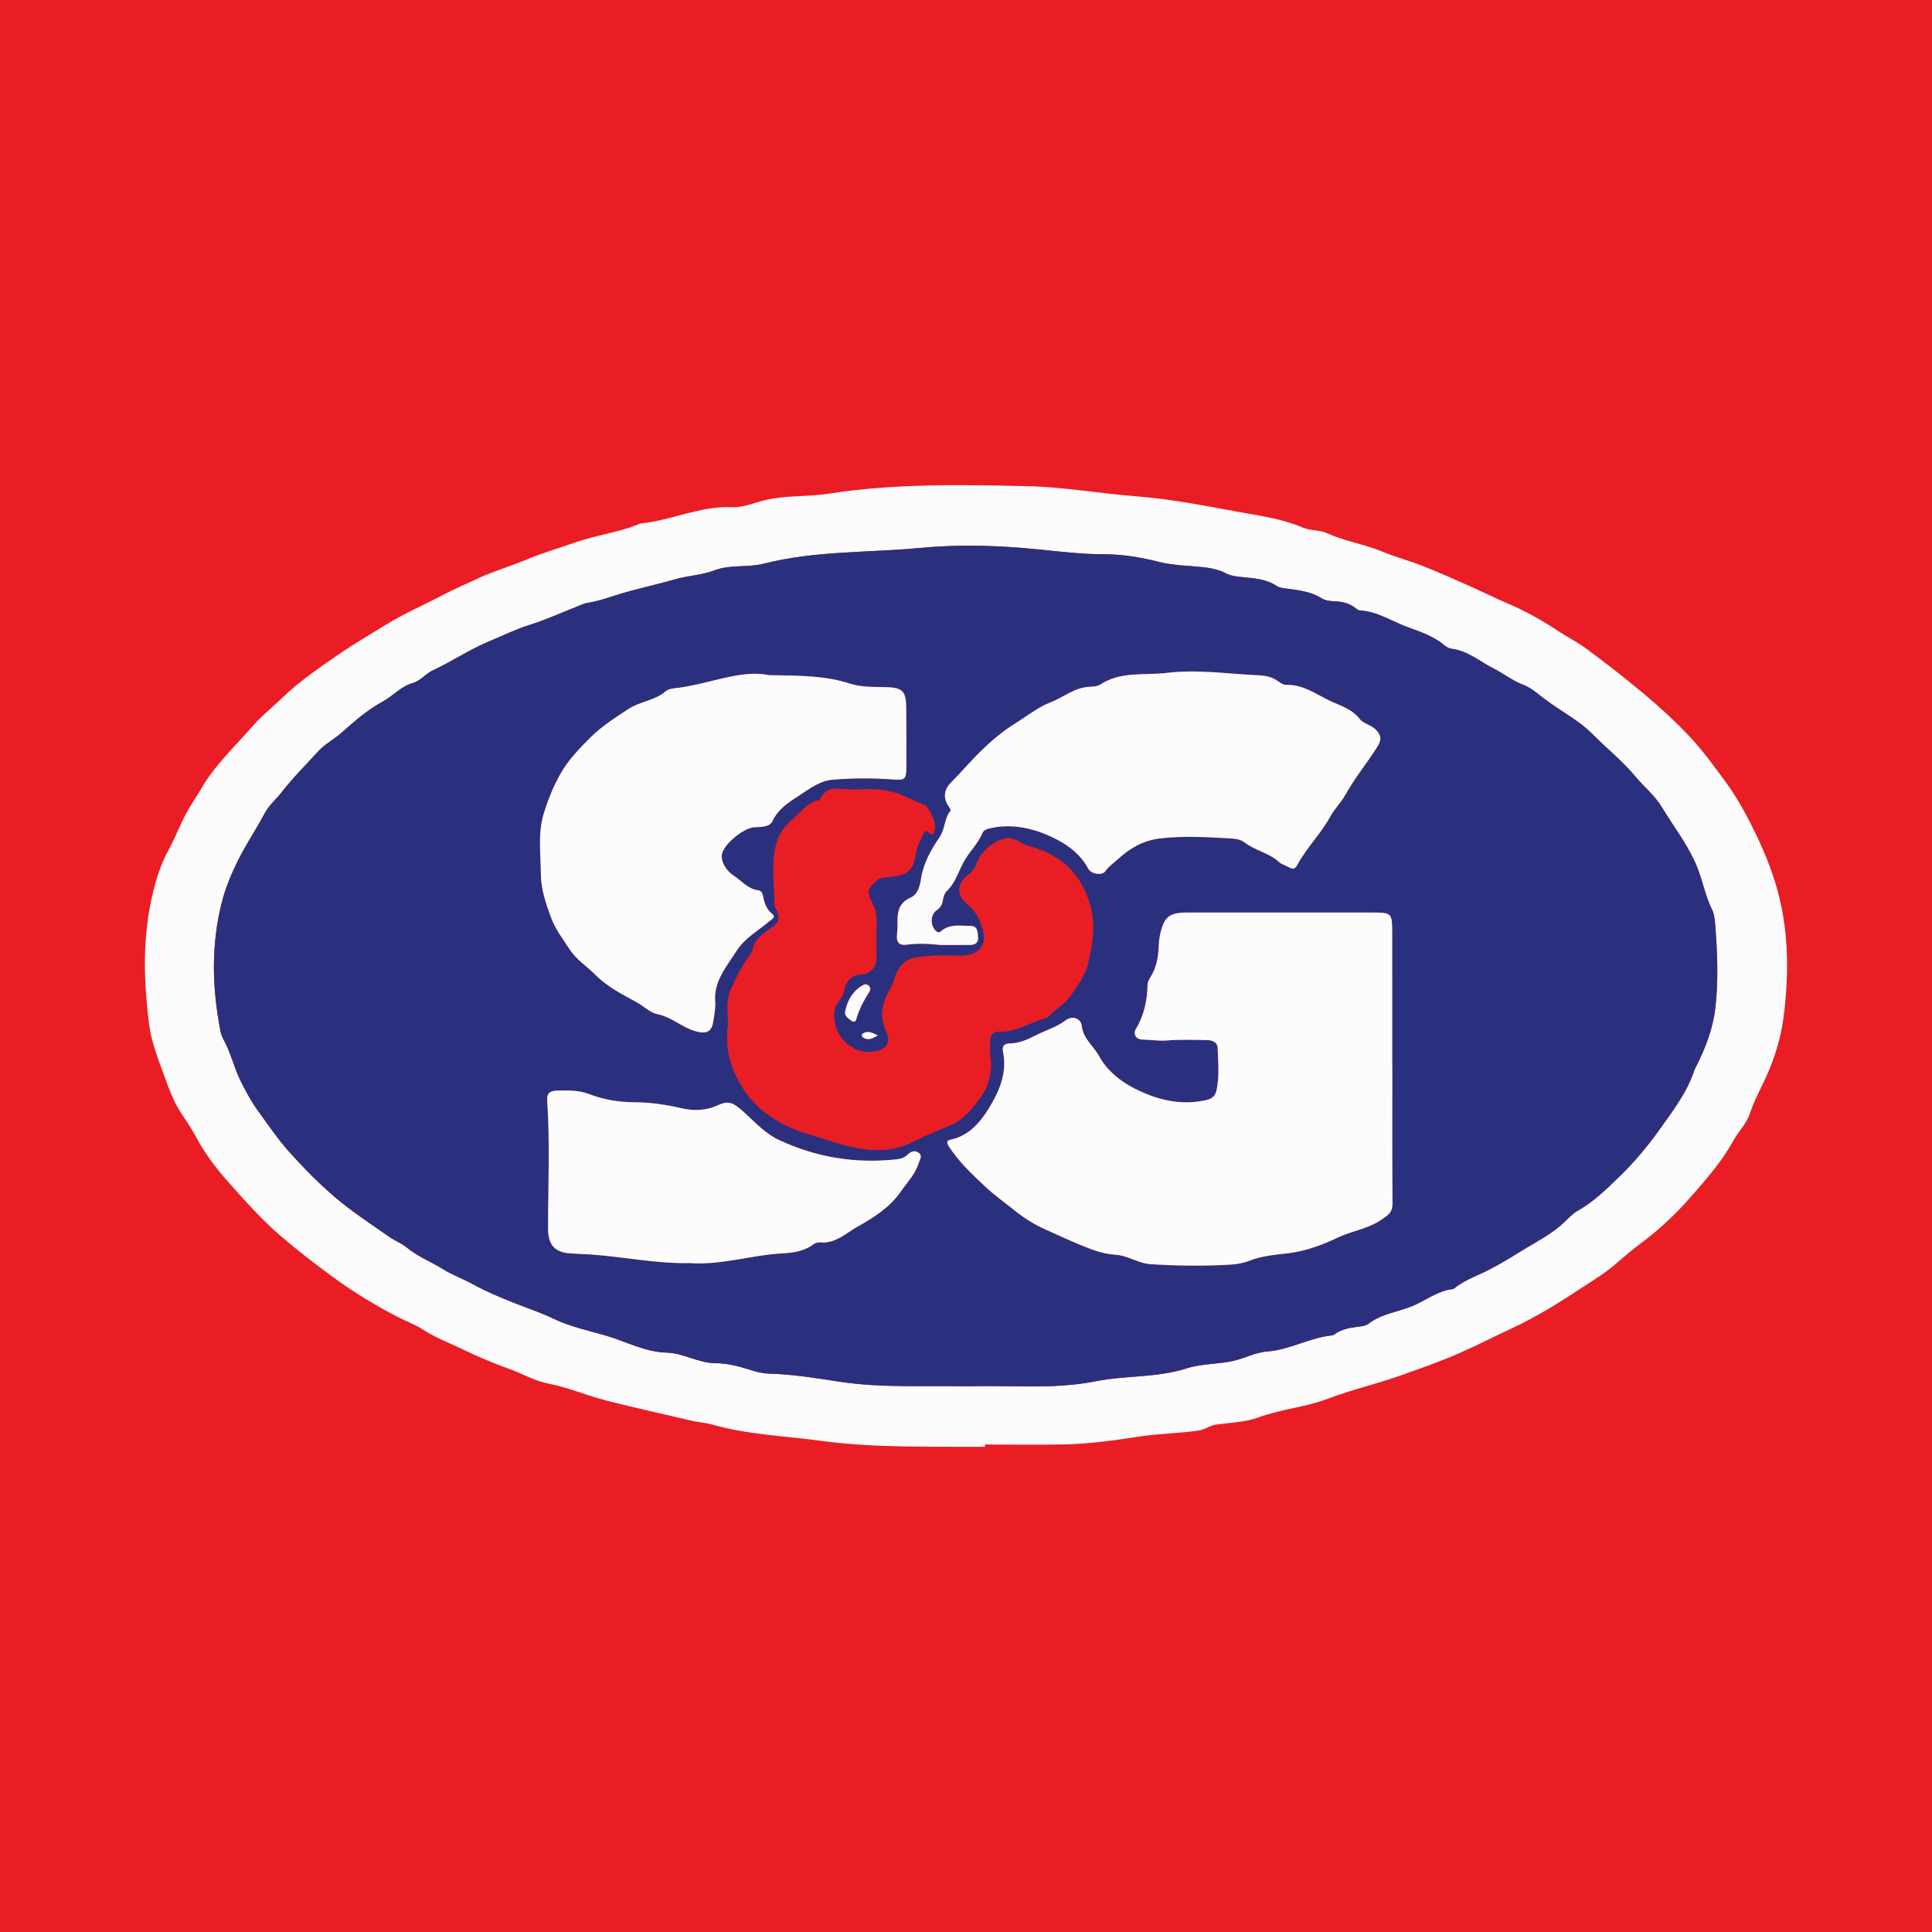
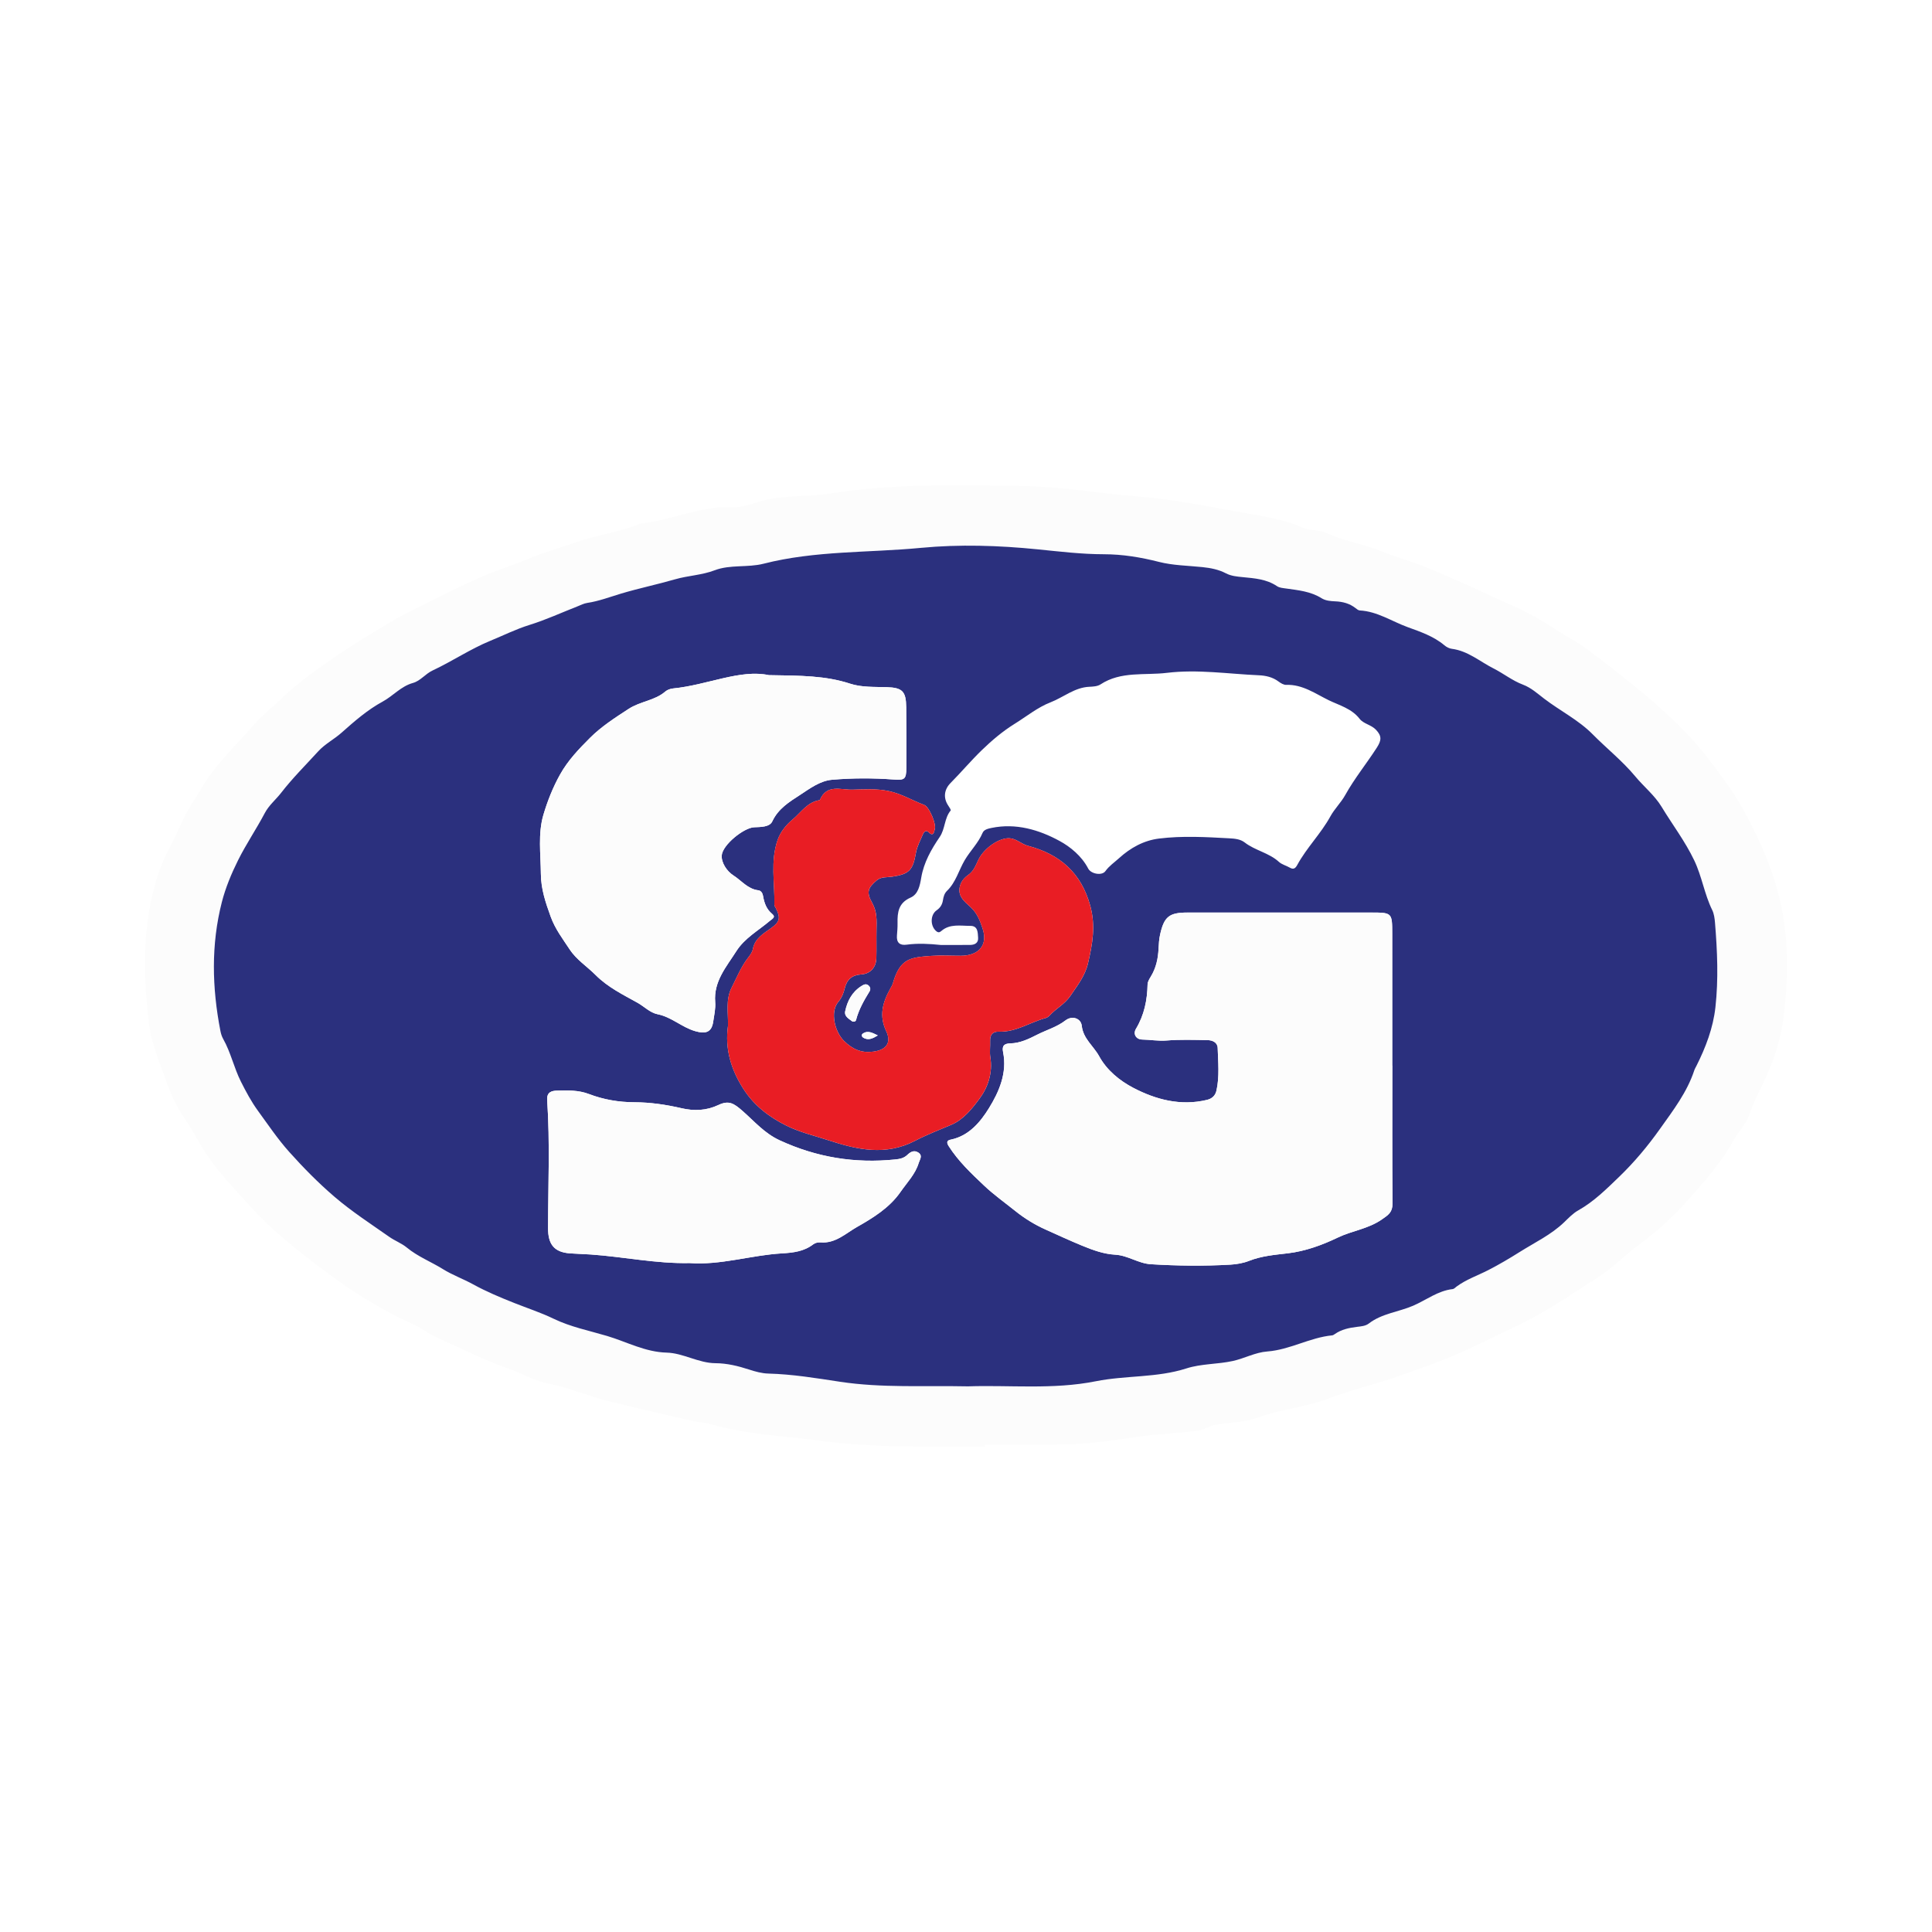
<svg xmlns="http://www.w3.org/2000/svg" version="1.1" id="Layer_1" x="0px" y="0px" width="200px" height="200px" viewBox="0 0 200 200" enable-background="new 0 0 200 200" xml:space="preserve">
-   <rect fill="#EA1D24" width="200" height="200" />
  <g>
    <path fill="#FCFCFC" d="M101.956,149.776c-5.669-0.041-11.369,0.132-16.982-0.622c-3.749-0.504-7.574-0.638-11.25-1.685   c-0.658-0.188-1.358-0.224-2.027-0.377c-2.952-0.674-5.903-1.348-8.841-2.084c-2.061-0.516-4.004-1.379-6.105-1.781   c-1.382-0.264-2.666-1.025-4.018-1.511c-1.676-0.603-3.326-1.3-4.929-2.077c-1.34-0.65-2.747-1.165-4.004-1.991   c-0.812-0.534-1.744-0.862-2.606-1.306c-2.351-1.211-4.606-2.588-6.715-4.135c-1.852-1.359-3.689-2.769-5.446-4.279   c-2.036-1.75-3.781-3.748-5.548-5.735c-1.233-1.387-2.329-2.883-3.209-4.529c-0.43-0.804-0.95-1.569-1.449-2.315   c-0.814-1.22-1.324-2.592-1.792-3.897c-0.633-1.762-1.369-3.549-1.605-5.439c-0.513-4.115-0.677-8.26,0.129-12.335   c0.39-1.97,0.93-3.972,1.936-5.788c0.629-1.136,1.084-2.367,1.689-3.517c0.498-0.946,1.117-1.827,1.657-2.752   c1.461-2.506,3.593-4.459,5.467-6.621c0.848-0.978,1.899-1.778,2.831-2.686c1.793-1.746,3.861-3.154,5.902-4.559   c1.592-1.096,3.283-2.083,4.937-3.1c1.863-1.146,3.86-2.008,5.78-3.014c1.244-0.652,2.577-1.237,3.871-1.83   c1.572-0.721,3.227-1.192,4.812-1.86c1.665-0.702,3.444-1.208,5.157-1.813c2.068-0.73,4.248-0.991,6.285-1.778   c0.152-0.059,0.301-0.154,0.458-0.17c3.187-0.323,6.163-1.839,9.432-1.684c1.144,0.054,2.164-0.408,3.231-0.684   c2.239-0.579,4.563-0.37,6.83-0.723c6.767-1.054,13.587-0.921,20.4-0.777c3.867,0.082,7.687,0.775,11.54,1.072   c3.656,0.282,7.261,1.027,10.853,1.672c2.07,0.372,4.251,0.685,6.254,1.558c0.762,0.332,1.723,0.218,2.475,0.564   c1.85,0.849,3.872,1.133,5.749,1.917c1.335,0.558,2.763,0.925,4.13,1.467c1.721,0.683,3.406,1.424,5.093,2.181   c1.276,0.572,2.53,1.203,3.821,1.75c1.86,0.788,3.62,1.803,5.3,2.915c0.868,0.574,1.801,1.029,2.65,1.651   c2.122,1.555,4.182,3.175,6.201,4.863c1.55,1.295,3.037,2.666,4.415,4.109c1.48,1.551,2.762,3.313,4.035,5.066   c1.31,1.804,2.32,3.769,3.256,5.746c0.657,1.389,1.242,2.855,1.716,4.354c1.475,4.67,1.52,9.439,0.898,14.191   c-0.264,2.013-0.882,4.045-1.745,5.976c-0.581,1.301-1.294,2.553-1.74,3.922c-0.345,1.058-1.184,1.838-1.716,2.809   c-1.185,2.164-2.832,4.024-4.454,5.872c-1.588,1.81-3.344,3.445-5.305,4.881c-1.146,0.839-2.165,1.861-3.32,2.72   c-0.81,0.602-1.675,1.133-2.506,1.678c-2.333,1.532-4.697,3.027-7.247,4.213c-1.796,0.835-3.557,1.735-5.37,2.545   c-2.054,0.917-4.152,1.639-6.263,2.387c-2.485,0.88-5.066,1.469-7.507,2.398c-2.339,0.89-4.819,1.066-7.151,1.924   c-1.37,0.504-2.916,0.545-4.389,0.747c-0.659,0.09-1.17,0.525-1.833,0.621c-2.066,0.3-4.168,0.314-6.217,0.632   c-2.512,0.39-5.019,0.739-7.554,0.798c-2.782,0.065-5.566,0.015-8.349,0.015C101.957,149.615,101.956,149.695,101.956,149.776z    M100.211,143.515c4.284-0.147,8.801,0.357,13.23-0.527c3.105-0.62,6.322-0.347,9.366-1.325c1.568-0.504,3.232-0.423,4.824-0.774   c1.205-0.266,2.316-0.891,3.569-0.985c2.333-0.174,4.393-1.442,6.713-1.668c0.091-0.009,0.184-0.072,0.263-0.128   c0.693-0.49,1.493-0.652,2.311-0.752c0.426-0.052,0.876-0.083,1.217-0.346c1.35-1.042,3.074-1.191,4.586-1.841   c1.345-0.578,2.567-1.555,4.096-1.722c0.143-0.016,0.275-0.168,0.406-0.265c0.999-0.736,2.185-1.14,3.272-1.697   c1.12-0.574,2.222-1.227,3.259-1.88c1.55-0.976,3.242-1.772,4.604-3.079c0.443-0.426,0.912-0.922,1.457-1.228   c1.619-0.907,2.917-2.207,4.224-3.464c1.57-1.511,2.968-3.183,4.244-4.981c1.368-1.927,2.799-3.783,3.547-6.059   c0.051-0.154,0.14-0.295,0.213-0.441c0.968-1.926,1.734-3.931,1.972-6.081c0.323-2.909,0.195-5.827-0.042-8.738   c-0.037-0.452-0.097-0.936-0.293-1.334c-0.807-1.641-1.059-3.459-1.859-5.135c-0.948-1.985-2.258-3.693-3.376-5.541   c-0.721-1.192-1.839-2.084-2.722-3.146c-1.336-1.608-2.964-2.894-4.418-4.366c-1.457-1.476-3.363-2.423-5.017-3.684   c-0.679-0.518-1.352-1.136-2.195-1.452c-1.093-0.41-2.009-1.153-3.05-1.679c-1.421-0.718-2.647-1.818-4.313-2.031   c-0.283-0.036-0.54-0.171-0.778-0.371c-1.105-0.932-2.497-1.402-3.792-1.872c-1.639-0.595-3.146-1.632-4.963-1.729   c-0.146-0.008-0.299-0.133-0.425-0.233c-0.618-0.491-1.336-0.678-2.106-0.709c-0.496-0.02-1.008-0.064-1.426-0.325   c-1.128-0.706-2.399-0.825-3.663-1.004c-0.321-0.046-0.689-0.069-0.942-0.24c-1.088-0.735-2.328-0.818-3.568-0.939   c-0.588-0.057-1.189-0.115-1.717-0.389c-0.775-0.403-1.599-0.559-2.452-0.648c-1.498-0.155-3.035-0.169-4.48-0.537   c-1.89-0.481-3.781-0.792-5.718-0.794c-2.3-0.002-4.578-0.28-6.858-0.509c-4.023-0.404-8.078-0.534-12.072-0.152   c-5.43,0.519-10.94,0.274-16.293,1.642c-1.641,0.419-3.455,0.068-5.046,0.675c-1.348,0.514-2.758,0.548-4.089,0.933   c-1.875,0.541-3.787,0.937-5.644,1.494c-1.152,0.345-2.271,0.775-3.472,0.956c-0.347,0.052-0.677,0.227-1.01,0.357   c-1.656,0.649-3.281,1.398-4.975,1.924c-1.404,0.436-2.712,1.093-4.054,1.643c-2.06,0.844-3.939,2.12-5.963,3.066   c-0.762,0.356-1.26,1.079-2.039,1.295c-1.245,0.345-2.053,1.342-3.134,1.928c-1.573,0.853-2.927,2.037-4.254,3.218   c-0.779,0.692-1.72,1.165-2.423,1.937c-1.289,1.415-2.657,2.769-3.825,4.278c-0.553,0.715-1.269,1.286-1.706,2.115   c-0.87,1.65-1.922,3.191-2.762,4.875c-0.703,1.409-1.305,2.873-1.678,4.328c-1.13,4.402-1.02,8.887-0.15,13.346   c0.056,0.285,0.146,0.578,0.288,0.829c0.787,1.392,1.108,2.972,1.829,4.406c0.53,1.054,1.09,2.099,1.767,3.027   c1.048,1.436,2.039,2.918,3.238,4.258c1.477,1.649,3.021,3.219,4.696,4.653c1.775,1.521,3.741,2.793,5.653,4.136   c0.594,0.418,1.284,0.665,1.83,1.117c1.133,0.936,2.497,1.46,3.723,2.223c1.001,0.624,2.111,1.018,3.133,1.58   c1.372,0.755,2.814,1.357,4.256,1.929c1.353,0.537,2.778,1.004,4.057,1.623c1.792,0.868,3.726,1.248,5.558,1.793   c2.022,0.602,3.94,1.667,6.17,1.724c1.709,0.044,3.285,1.085,5.055,1.095c1.194,0.007,2.343,0.29,3.465,0.655   c0.662,0.215,1.329,0.401,2.013,0.419c2.498,0.065,4.949,0.474,7.413,0.848C91.29,143.696,95.662,143.421,100.211,143.515z" />
    <path fill="#2B307E" d="M100.211,143.515c-4.549-0.094-8.921,0.181-13.249-0.475c-2.464-0.374-4.915-0.782-7.413-0.848   c-0.684-0.018-1.351-0.204-2.013-0.419c-1.122-0.365-2.271-0.648-3.465-0.655c-1.77-0.01-3.345-1.051-5.055-1.095   c-2.231-0.057-4.149-1.122-6.17-1.724c-1.832-0.546-3.766-0.926-5.558-1.793c-1.278-0.619-2.704-1.086-4.057-1.623   c-1.442-0.572-2.884-1.174-4.256-1.929c-1.022-0.563-2.132-0.957-3.133-1.58c-1.226-0.763-2.59-1.287-3.723-2.223   c-0.546-0.451-1.236-0.699-1.83-1.117c-1.911-1.343-3.877-2.615-5.653-4.136c-1.675-1.434-3.219-3.004-4.696-4.653   c-1.199-1.339-2.19-2.822-3.238-4.258c-0.677-0.928-1.237-1.973-1.767-3.027c-0.72-1.434-1.042-3.013-1.829-4.406   c-0.142-0.251-0.233-0.544-0.288-0.829c-0.87-4.459-0.98-8.943,0.15-13.346c0.373-1.455,0.975-2.919,1.678-4.328   c0.841-1.684,1.892-3.225,2.762-4.875c0.437-0.829,1.154-1.4,1.706-2.115c1.167-1.509,2.535-2.864,3.825-4.278   c0.703-0.772,1.645-1.245,2.423-1.937c1.328-1.18,2.682-2.365,4.254-3.218c1.081-0.586,1.889-1.584,3.134-1.928   c0.778-0.215,1.277-0.939,2.039-1.295c2.024-0.946,3.903-2.222,5.963-3.066c1.342-0.55,2.65-1.207,4.054-1.643   c1.694-0.526,3.319-1.275,4.975-1.924c0.333-0.131,0.663-0.305,1.01-0.357c1.201-0.18,2.32-0.61,3.472-0.956   c1.858-0.557,3.769-0.953,5.644-1.494c1.331-0.384,2.741-0.419,4.089-0.933c1.592-0.607,3.405-0.255,5.046-0.675   c5.353-1.368,10.863-1.123,16.293-1.642c3.995-0.382,8.05-0.252,12.072,0.152c2.28,0.229,4.557,0.507,6.858,0.509   c1.937,0.002,3.827,0.312,5.718,0.794c1.445,0.368,2.982,0.382,4.48,0.537c0.854,0.088,1.677,0.244,2.452,0.648   c0.528,0.275,1.128,0.332,1.717,0.389c1.239,0.121,2.48,0.204,3.568,0.939c0.253,0.171,0.621,0.194,0.942,0.24   c1.264,0.179,2.536,0.298,3.663,1.004c0.417,0.261,0.929,0.305,1.426,0.325c0.77,0.032,1.488,0.218,2.106,0.709   c0.126,0.1,0.279,0.225,0.425,0.233c1.817,0.097,3.325,1.134,4.963,1.729c1.295,0.47,2.687,0.94,3.792,1.872   c0.238,0.201,0.495,0.335,0.778,0.371c1.667,0.214,2.892,1.313,4.313,2.031c1.041,0.526,1.957,1.269,3.05,1.679   c0.844,0.317,1.517,0.935,2.195,1.452c1.653,1.261,3.559,2.208,5.017,3.684c1.454,1.472,3.082,2.758,4.418,4.366   c0.882,1.063,2,1.954,2.722,3.146c1.118,1.847,2.427,3.556,3.376,5.541c0.8,1.675,1.053,3.494,1.859,5.135   c0.195,0.398,0.256,0.882,0.293,1.334c0.237,2.911,0.365,5.829,0.042,8.738c-0.238,2.15-1.004,4.154-1.972,6.081   c-0.073,0.146-0.163,0.287-0.213,0.441c-0.749,2.277-2.179,4.132-3.547,6.059c-1.276,1.797-2.674,3.47-4.244,4.981   c-1.307,1.257-2.605,2.557-4.224,3.464c-0.545,0.305-1.014,0.802-1.457,1.228c-1.361,1.307-3.054,2.102-4.604,3.079   c-1.038,0.654-2.14,1.306-3.259,1.88c-1.087,0.557-2.273,0.961-3.272,1.697c-0.131,0.097-0.263,0.25-0.406,0.265   c-1.529,0.167-2.751,1.143-4.096,1.722c-1.512,0.651-3.236,0.8-4.586,1.841c-0.341,0.263-0.791,0.294-1.217,0.346   c-0.818,0.1-1.618,0.262-2.311,0.752c-0.079,0.056-0.172,0.119-0.263,0.128c-2.32,0.225-4.38,1.494-6.713,1.668   c-1.253,0.093-2.364,0.719-3.569,0.985c-1.592,0.351-3.255,0.27-4.824,0.774c-3.044,0.978-6.261,0.705-9.366,1.325   C109.012,143.872,104.495,143.367,100.211,143.515z M144.133,110.316c-0.003,0-0.005,0-0.008,0c0-4.555,0.005-9.11-0.002-13.665   c-0.003-2.177-0.014-2.183-2.24-2.184c-6.325-0.003-12.649-0.001-18.974,0.001c-1.867,0.001-2.404,0.425-2.815,2.277   c-0.106,0.476-0.136,0.972-0.16,1.461c-0.049,1.032-0.26,2.009-0.809,2.902c-0.15,0.245-0.323,0.531-0.328,0.801   c-0.035,1.63-0.344,3.164-1.2,4.591c-0.337,0.562,0.024,1.103,0.639,1.114c0.844,0.015,1.673,0.17,2.534,0.1   c1.4-0.114,2.814-0.063,4.222-0.041c0.515,0.008,1.043,0.232,1.061,0.81c0.045,1.468,0.2,2.946-0.123,4.405   c-0.118,0.532-0.454,0.846-0.987,0.974c-2.717,0.652-5.282-0.024-7.628-1.251c-1.393-0.729-2.732-1.809-3.528-3.266   c-0.579-1.061-1.657-1.81-1.803-3.159c-0.082-0.754-0.976-1.096-1.688-0.55c-0.9,0.69-1.935,0.973-2.896,1.46   c-0.913,0.462-1.778,0.888-2.809,0.917c-0.588,0.016-0.896,0.204-0.751,0.906c0.443,2.154-0.427,4.123-1.466,5.803   c-0.866,1.4-2.052,2.861-3.94,3.251c-0.345,0.071-0.518,0.217-0.22,0.683c1,1.563,2.326,2.814,3.652,4.07   c1.016,0.962,2.161,1.772,3.251,2.647c0.966,0.775,2.029,1.421,3.118,1.909c1.254,0.562,2.527,1.154,3.8,1.677   c1.139,0.467,2.231,0.861,3.417,0.928c1.312,0.075,2.386,0.907,3.68,0.986c2.75,0.168,5.502,0.203,8.252,0.043   c0.646-0.038,1.318-0.154,1.917-0.39c1.305-0.514,2.66-0.623,4.03-0.785c1.807-0.214,3.574-0.866,5.157-1.627   c1.47-0.707,3.118-0.889,4.52-1.848c0.736-0.503,1.152-0.773,1.145-1.693C144.113,119.82,144.133,115.068,144.133,110.316z    M75.361,106.198c-0.334,2.391,0.315,4.52,1.592,6.519c1.107,1.733,2.661,2.915,4.458,3.811c1.374,0.686,2.874,1.032,4.327,1.507   c3,0.981,5.939,1.655,9.01,0.052c1.191-0.622,2.492-1.12,3.748-1.656c1.252-0.534,2.159-1.687,2.926-2.727   c0.861-1.167,1.358-2.661,1.098-4.252c-0.089-0.543,0-1.113-0.022-1.669c-0.026-0.648,0.242-1.009,0.91-0.986   c1.775,0.061,3.227-0.975,4.854-1.416c0.15-0.041,0.3-0.15,0.407-0.267c0.656-0.725,1.543-1.144,2.138-2.022   c0.733-1.083,1.515-2.048,1.826-3.382c0.463-1.982,0.801-3.861,0.23-5.945c-0.941-3.435-3.166-5.341-6.439-6.205   c-0.682-0.18-1.167-0.716-1.877-0.781c-1.056-0.097-2.673,0.992-3.272,2.237c-0.275,0.572-0.47,1.158-1.06,1.57   c-0.276,0.192-0.599,0.489-0.773,0.939c-0.462,1.192,0.439,1.825,1.026,2.372c0.693,0.645,0.969,1.387,1.241,2.191   c0.606,1.793-0.426,2.846-2.242,2.854c-1.016,0.004-2.037-0.066-3.047,0.01c-2.078,0.156-3.24,0.193-3.982,2.818   c-0.061,0.216-0.186,0.416-0.297,0.614c-0.775,1.395-1.154,2.768-0.4,4.364c0.567,1.2,0,1.94-1.324,2.116   c-1.209,0.161-2.123-0.21-3.036-1.1c-0.962-0.937-1.477-3.018-0.599-4.051c0.361-0.425,0.54-0.895,0.664-1.395   c0.226-0.911,0.741-1.382,1.708-1.447c0.949-0.063,1.538-0.729,1.566-1.671c0.029-0.982-0.003-1.966,0.016-2.949   c0.019-0.946,0.068-1.86-0.434-2.757c-0.626-1.12-0.488-1.559,0.458-2.361c0.459-0.389,1.061-0.297,1.595-0.379   c1.774-0.27,2.148-0.66,2.463-2.47c0.115-0.661,0.454-1.287,0.72-1.916c0.107-0.252,0.329-0.49,0.604-0.21   c0.523,0.531,0.565-0.152,0.622-0.298c0.199-0.511-0.565-2.343-1.095-2.538c-1.222-0.45-2.32-1.146-3.646-1.426   c-1.29-0.273-2.534-0.181-3.794-0.151c-1.197,0.028-2.651-0.598-3.351,1.061c-0.009,0.02-0.058,0.028-0.09,0.034   c-1.228,0.216-1.879,1.273-2.734,1.988c-0.644,0.538-1.251,1.256-1.55,2.111c-0.772,2.204-0.29,4.479-0.34,6.723   c-0.003,0.117,0.093,0.239,0.152,0.354c0.52,1.001,0.395,1.428-0.48,2.055c-0.798,0.571-1.695,1.067-1.902,2.184   c-0.056,0.303-0.269,0.597-0.467,0.851c-0.743,0.956-1.191,2.074-1.73,3.138C75.098,103.496,75.401,104.879,75.361,106.198z    M79.589,69.89c-2.958-0.634-6.351,1.025-9.911,1.379c-0.281,0.028-0.602,0.14-0.811,0.321c-1.092,0.944-2.574,1-3.801,1.8   c-1.411,0.919-2.825,1.828-3.993,2.998c-1.141,1.143-2.268,2.307-3.097,3.791c-0.752,1.344-1.311,2.78-1.724,4.171   c-0.574,1.937-0.28,4.066-0.262,6.12c0.014,1.569,0.484,2.956,1.014,4.418c0.47,1.297,1.249,2.3,1.962,3.388   c0.701,1.07,1.798,1.764,2.681,2.65c1.273,1.277,2.84,2.038,4.345,2.878c0.699,0.39,1.297,1.035,2.088,1.192   c1.439,0.287,2.497,1.347,3.895,1.751c1.04,0.301,1.687,0.145,1.853-0.967c0.101-0.68,0.262-1.376,0.208-2.049   c-0.174-2.149,1.159-3.642,2.187-5.263c0.859-1.355,2.275-2.126,3.463-3.135c0.251-0.213,0.662-0.38,0.246-0.725   c-0.605-0.502-0.823-1.153-0.945-1.878c-0.046-0.276-0.215-0.535-0.485-0.566c-1.092-0.127-1.738-1.002-2.575-1.536   c-0.698-0.446-1.266-1.335-1.214-2.072c0.078-1.094,2.28-2.866,3.346-2.916c0.681-0.032,1.609-0.011,1.888-0.61   c0.615-1.325,1.784-2.031,2.861-2.732c1.005-0.654,2.072-1.468,3.313-1.576c2.118-0.184,4.255-0.186,6.38-0.028   c1.128,0.084,1.315-0.014,1.322-1.19c0.012-2.097,0.006-4.194-0.014-6.29c-0.015-1.641-0.388-2.029-2.014-2.078   c-1.279-0.039-2.6,0.029-3.803-0.365C85.478,69.946,82.904,69.939,79.589,69.89z M97.378,97.822c1.015,0,2.03,0.007,3.045-0.003   c0.482-0.005,0.869-0.199,0.83-0.743c-0.038-0.535-0.006-1.234-0.802-1.23c-1.026,0.004-2.117-0.241-3.011,0.535   c-0.17,0.148-0.312,0.18-0.51,0.02c-0.64-0.518-0.652-1.693,0.031-2.168c0.385-0.268,0.58-0.596,0.651-1.04   c0.057-0.357,0.148-0.709,0.424-0.975c0.915-0.881,1.213-2.127,1.835-3.181c0.575-0.973,1.404-1.769,1.849-2.826   c0.14-0.333,0.565-0.43,0.922-0.504c2.528-0.523,4.919,0.194,7.039,1.345c1.116,0.606,2.298,1.567,2.969,2.862   c0.293,0.564,1.422,0.762,1.777,0.27c0.395-0.548,0.922-0.896,1.398-1.329c1.196-1.088,2.571-1.852,4.163-2.048   c2.413-0.297,4.842-0.158,7.265-0.025c0.561,0.031,1.143,0.08,1.593,0.428c1.088,0.842,2.515,1.068,3.549,2.013   c0.302,0.276,0.755,0.381,1.122,0.594c0.385,0.224,0.582,0.077,0.772-0.272c0.972-1.789,2.447-3.24,3.423-5.019   c0.442-0.804,1.106-1.435,1.541-2.216c0.96-1.726,2.208-3.256,3.273-4.91c0.492-0.764,0.525-1.212-0.088-1.857   c-0.498-0.523-1.288-0.607-1.693-1.133c-0.817-1.06-2.122-1.404-3.17-1.911c-1.366-0.661-2.736-1.667-4.424-1.601   c-0.264,0.01-0.57-0.177-0.8-0.349c-0.609-0.456-1.318-0.613-2.034-0.645c-3.172-0.139-6.347-0.636-9.517-0.251   c-2.305,0.28-4.754-0.196-6.88,1.198c-0.305,0.2-0.756,0.228-1.143,0.244c-1.532,0.064-2.685,1.09-4.032,1.612   c-1.327,0.514-2.486,1.464-3.716,2.227c-1.238,0.768-2.347,1.71-3.387,2.716c-1.126,1.089-2.139,2.294-3.242,3.408   c-0.66,0.667-0.782,1.534-0.231,2.348c0.106,0.157,0.292,0.438,0.243,0.496c-0.666,0.799-0.556,1.898-1.14,2.751   c-0.872,1.274-1.642,2.638-1.905,4.192c-0.143,0.844-0.314,1.725-1.11,2.076c-1.246,0.55-1.368,1.521-1.344,2.646   c0.009,0.424-0.028,0.851-0.062,1.275c-0.059,0.734,0.292,1.049,0.996,0.952C95.022,97.633,96.2,97.7,97.378,97.822z    M71.385,130.753c3.213,0.239,6.352-0.816,9.587-1.005c1.15-0.067,2.266-0.201,3.224-0.943c0.19-0.147,0.504-0.215,0.75-0.193   c1.529,0.136,2.64-0.957,3.766-1.593c1.643-0.928,3.376-1.993,4.504-3.624c0.675-0.976,1.547-1.853,1.895-3.024   c0.094-0.316,0.443-0.744-0.049-1.06c-0.453-0.291-0.824-0.055-1.142,0.249c-0.358,0.342-0.781,0.42-1.252,0.468   c-4.165,0.426-8.111-0.21-11.949-1.979c-1.588-0.732-2.624-1.967-3.842-3.036c-0.92-0.807-1.428-1.133-2.51-0.622   c-1.248,0.588-2.516,0.634-3.828,0.329c-1.6-0.371-3.217-0.609-4.864-0.615c-1.62-0.005-3.193-0.273-4.712-0.853   c-1.065-0.407-2.192-0.386-3.3-0.351c-0.524,0.016-1.079,0.126-1.021,0.982c0.299,4.415,0.097,8.838,0.092,13.257   c-0.002,1.639,0.601,2.483,2.26,2.608c0.719,0.054,1.44,0.066,2.159,0.116C64.55,130.1,67.902,130.823,71.385,130.753z    M88.243,105.744c0.227,0.059,0.345-0.036,0.375-0.153c0.278-1.078,0.821-2.026,1.397-2.963c0.125-0.203,0.093-0.445-0.113-0.617   c-0.252-0.211-0.487-0.086-0.713,0.054c-0.975,0.605-1.472,1.548-1.695,2.618C87.378,105.239,87.921,105.488,88.243,105.744z    M90.87,107.186c-0.513-0.238-1.013-0.565-1.554-0.186c-0.15,0.105-0.128,0.302,0.037,0.408   C89.902,107.761,90.384,107.472,90.87,107.186z" />
    <path fill="#FCFCFC" d="M144.133,110.316c0,4.752-0.02,9.504,0.018,14.255c0.007,0.921-0.409,1.19-1.145,1.693   c-1.402,0.959-3.05,1.141-4.52,1.848c-1.582,0.761-3.35,1.413-5.157,1.627c-1.37,0.162-2.726,0.271-4.03,0.785   c-0.599,0.236-1.27,0.352-1.917,0.39c-2.75,0.161-5.501,0.125-8.252-0.043c-1.293-0.079-2.368-0.911-3.68-0.986   c-1.186-0.067-2.278-0.461-3.417-0.928c-1.272-0.522-2.545-1.115-3.8-1.677c-1.089-0.488-2.152-1.134-3.118-1.909   c-1.09-0.875-2.235-1.685-3.251-2.647c-1.326-1.256-2.653-2.507-3.652-4.07c-0.298-0.466-0.125-0.611,0.22-0.683   c1.888-0.391,3.074-1.851,3.94-3.251c1.039-1.68,1.909-3.65,1.466-5.803c-0.145-0.702,0.163-0.89,0.751-0.906   c1.031-0.028,1.896-0.455,2.809-0.917c0.962-0.486,1.996-0.77,2.896-1.46c0.712-0.546,1.606-0.203,1.688,0.55   c0.146,1.349,1.224,2.098,1.803,3.159c0.796,1.458,2.134,2.538,3.528,3.266c2.345,1.227,4.91,1.903,7.628,1.251   c0.533-0.128,0.869-0.442,0.987-0.974c0.323-1.459,0.169-2.937,0.123-4.405c-0.018-0.578-0.546-0.802-1.061-0.81   c-1.408-0.022-2.823-0.072-4.222,0.041c-0.86,0.07-1.69-0.086-2.534-0.1c-0.615-0.011-0.976-0.552-0.639-1.114   c0.856-1.427,1.165-2.961,1.2-4.591c0.006-0.27,0.178-0.556,0.328-0.801c0.548-0.893,0.759-1.87,0.809-2.902   c0.023-0.489,0.054-0.986,0.16-1.461c0.411-1.852,0.948-2.276,2.815-2.277c6.325-0.002,12.649-0.004,18.974-0.001   c2.226,0.001,2.237,0.007,2.24,2.184c0.007,4.555,0.002,9.11,0.002,13.665C144.128,110.316,144.131,110.316,144.133,110.316z" />
    <path fill="#E91D24" d="M75.361,106.198c0.04-1.319-0.263-2.702,0.373-3.955c0.54-1.063,0.987-2.182,1.73-3.138   c0.198-0.254,0.411-0.548,0.467-0.851c0.207-1.118,1.104-1.613,1.902-2.184c0.875-0.626,1-1.054,0.48-2.055   c-0.06-0.115-0.155-0.237-0.152-0.354c0.05-2.244-0.432-4.519,0.34-6.723c0.299-0.855,0.907-1.572,1.55-2.111   c0.855-0.715,1.507-1.772,2.734-1.988c0.032-0.006,0.081-0.013,0.09-0.034c0.699-1.658,2.154-1.033,3.351-1.061   c1.26-0.03,2.504-0.122,3.794,0.151c1.326,0.281,2.424,0.976,3.646,1.426c0.53,0.195,1.294,2.027,1.095,2.538   c-0.057,0.146-0.099,0.829-0.622,0.298c-0.275-0.28-0.497-0.042-0.604,0.21c-0.266,0.63-0.605,1.255-0.72,1.916   c-0.315,1.809-0.688,2.199-2.463,2.47c-0.533,0.081-1.136-0.01-1.595,0.379c-0.946,0.802-1.084,1.241-0.458,2.361   c0.502,0.897,0.452,1.811,0.434,2.757c-0.019,0.983,0.013,1.967-0.016,2.949c-0.028,0.943-0.617,1.608-1.566,1.671   c-0.967,0.065-1.482,0.535-1.708,1.447c-0.124,0.5-0.303,0.971-0.664,1.395c-0.878,1.033-0.363,3.115,0.599,4.051   c0.913,0.89,1.827,1.26,3.036,1.1c1.324-0.176,1.891-0.916,1.324-2.116c-0.754-1.595-0.375-2.969,0.4-4.364   c0.11-0.199,0.236-0.399,0.297-0.614c0.741-2.625,1.904-2.662,3.982-2.818c1.01-0.076,2.031-0.006,3.047-0.01   c1.816-0.008,2.848-1.061,2.242-2.854c-0.272-0.804-0.548-1.545-1.241-2.191c-0.587-0.547-1.487-1.181-1.026-2.372   c0.174-0.45,0.497-0.747,0.773-0.939c0.59-0.411,0.785-0.998,1.06-1.57c0.598-1.245,2.215-2.334,3.272-2.237   c0.711,0.065,1.195,0.601,1.877,0.781c3.274,0.863,5.498,2.77,6.439,6.205c0.571,2.083,0.232,3.962-0.23,5.945   c-0.311,1.334-1.094,2.3-1.826,3.382c-0.594,0.878-1.481,1.297-2.138,2.022c-0.106,0.117-0.257,0.226-0.407,0.267   c-1.627,0.441-3.079,1.477-4.854,1.416c-0.668-0.023-0.937,0.338-0.91,0.986c0.023,0.556-0.066,1.126,0.022,1.669   c0.26,1.59-0.238,3.085-1.098,4.252c-0.767,1.04-1.674,2.193-2.926,2.727c-1.256,0.536-2.557,1.035-3.748,1.656   c-3.071,1.603-6.01,0.929-9.01-0.052c-1.453-0.475-2.953-0.821-4.327-1.507c-1.796-0.897-3.351-2.078-4.458-3.811   C75.676,110.718,75.027,108.589,75.361,106.198z" />
    <path fill="#FCFCFC" d="M79.589,69.89c3.315,0.049,5.889,0.056,8.404,0.88c1.203,0.394,2.524,0.326,3.803,0.365   c1.625,0.049,1.998,0.438,2.014,2.078c0.02,2.097,0.026,4.194,0.014,6.29c-0.007,1.176-0.193,1.274-1.322,1.19   c-2.125-0.158-4.262-0.156-6.38,0.028c-1.241,0.108-2.308,0.922-3.313,1.576c-1.077,0.702-2.246,1.407-2.861,2.732   c-0.278,0.599-1.206,0.579-1.888,0.61c-1.065,0.05-3.268,1.822-3.346,2.916c-0.052,0.737,0.515,1.626,1.214,2.072   c0.836,0.534,1.483,1.409,2.575,1.536c0.27,0.031,0.438,0.29,0.485,0.566c0.122,0.725,0.34,1.377,0.945,1.878   c0.416,0.345,0.005,0.511-0.246,0.725c-1.188,1.009-2.604,1.78-3.463,3.135c-1.028,1.622-2.361,3.115-2.187,5.263   c0.055,0.673-0.106,1.369-0.208,2.049c-0.166,1.112-0.814,1.267-1.853,0.967c-1.398-0.404-2.456-1.464-3.895-1.751   c-0.791-0.158-1.389-0.803-2.088-1.192c-1.505-0.839-3.073-1.6-4.345-2.878c-0.883-0.886-1.981-1.581-2.681-2.65   c-0.713-1.088-1.492-2.091-1.962-3.388c-0.529-1.463-1-2.849-1.014-4.418c-0.019-2.053-0.313-4.183,0.262-6.12   c0.412-1.391,0.972-2.827,1.724-4.171c0.829-1.483,1.956-2.648,3.097-3.791c1.169-1.17,2.583-2.08,3.993-2.998   c1.227-0.799,2.709-0.856,3.801-1.8c0.209-0.181,0.53-0.293,0.811-0.321C73.238,70.915,76.631,69.256,79.589,69.89z" />
-     <path fill="#FCFCFC" d="M97.378,97.822c-1.179-0.122-2.356-0.188-3.533-0.026c-0.704,0.097-1.055-0.219-0.996-0.952   c0.034-0.424,0.071-0.851,0.062-1.275c-0.024-1.125,0.097-2.096,1.344-2.646c0.796-0.352,0.968-1.232,1.11-2.076   c0.262-1.554,1.033-2.918,1.905-4.192c0.584-0.853,0.474-1.952,1.14-2.751c0.049-0.059-0.136-0.339-0.243-0.496   c-0.551-0.814-0.429-1.681,0.231-2.348c1.103-1.114,2.116-2.319,3.242-3.408c1.04-1.006,2.149-1.948,3.387-2.716   c1.23-0.763,2.389-1.713,3.716-2.227c1.348-0.522,2.5-1.548,4.032-1.612c0.387-0.016,0.838-0.044,1.143-0.244   c2.127-1.394,4.576-0.918,6.88-1.198c3.171-0.385,6.345,0.112,9.517,0.251c0.716,0.031,1.424,0.188,2.034,0.645   c0.23,0.172,0.536,0.36,0.8,0.349c1.688-0.065,3.058,0.94,4.424,1.601c1.048,0.507,2.353,0.851,3.17,1.911   c0.405,0.526,1.196,0.61,1.693,1.133c0.613,0.644,0.579,1.093,0.088,1.857c-1.065,1.654-2.313,3.184-3.273,4.91   c-0.435,0.781-1.099,1.412-1.541,2.216c-0.977,1.779-2.452,3.229-3.423,5.019c-0.19,0.35-0.387,0.496-0.772,0.272   c-0.367-0.213-0.82-0.318-1.122-0.594c-1.034-0.945-2.461-1.171-3.549-2.013c-0.45-0.348-1.032-0.397-1.593-0.428   c-2.422-0.134-4.852-0.272-7.265,0.025c-1.592,0.196-2.966,0.96-4.163,2.048c-0.476,0.433-1.003,0.78-1.398,1.329   c-0.355,0.493-1.484,0.295-1.777-0.27c-0.671-1.295-1.854-2.256-2.969-2.862c-2.119-1.151-4.51-1.868-7.039-1.345   c-0.357,0.074-0.782,0.171-0.922,0.504c-0.445,1.058-1.274,1.853-1.849,2.826c-0.622,1.054-0.92,2.3-1.835,3.181   c-0.276,0.265-0.367,0.618-0.424,0.975c-0.071,0.444-0.266,0.772-0.651,1.04c-0.682,0.475-0.67,1.65-0.031,2.168   c0.198,0.16,0.34,0.128,0.51-0.02c0.894-0.776,1.986-0.531,3.011-0.535c0.796-0.003,0.764,0.695,0.802,1.23   c0.039,0.544-0.348,0.739-0.83,0.743C99.408,97.829,98.393,97.822,97.378,97.822z" />
    <path fill="#FCFCFC" d="M71.385,130.753c-3.483,0.07-6.835-0.652-10.231-0.889c-0.719-0.05-1.441-0.062-2.159-0.116   c-1.659-0.125-2.262-0.969-2.26-2.608c0.005-4.419,0.207-8.842-0.092-13.257c-0.058-0.856,0.497-0.965,1.021-0.982   c1.108-0.035,2.235-0.056,3.3,0.351c1.519,0.581,3.092,0.848,4.712,0.853c1.648,0.006,3.264,0.244,4.864,0.615   c1.313,0.304,2.581,0.259,3.828-0.329c1.082-0.51,1.59-0.185,2.51,0.622c1.218,1.069,2.254,2.304,3.842,3.036   c3.838,1.77,7.784,2.405,11.949,1.979c0.471-0.048,0.894-0.126,1.252-0.468c0.319-0.304,0.689-0.54,1.142-0.249   c0.492,0.316,0.143,0.744,0.049,1.06c-0.347,1.172-1.22,2.049-1.895,3.024c-1.128,1.631-2.861,2.696-4.504,3.624   c-1.126,0.636-2.236,1.73-3.766,1.593c-0.246-0.022-0.56,0.046-0.75,0.193c-0.958,0.742-2.074,0.876-3.224,0.943   C77.737,129.936,74.598,130.992,71.385,130.753z" />
    <path fill="#FCFCFC" d="M88.243,105.744c-0.321-0.256-0.865-0.504-0.749-1.062c0.223-1.07,0.719-2.012,1.695-2.618   c0.226-0.14,0.461-0.265,0.713-0.054c0.205,0.172,0.238,0.414,0.113,0.617c-0.576,0.937-1.119,1.886-1.397,2.963   C88.587,105.708,88.47,105.803,88.243,105.744z" />
    <path fill="#FCFCFC" d="M90.87,107.186c-0.486,0.286-0.968,0.575-1.517,0.222c-0.165-0.106-0.187-0.303-0.037-0.408   C89.857,106.621,90.357,106.949,90.87,107.186z" />
  </g>
</svg>